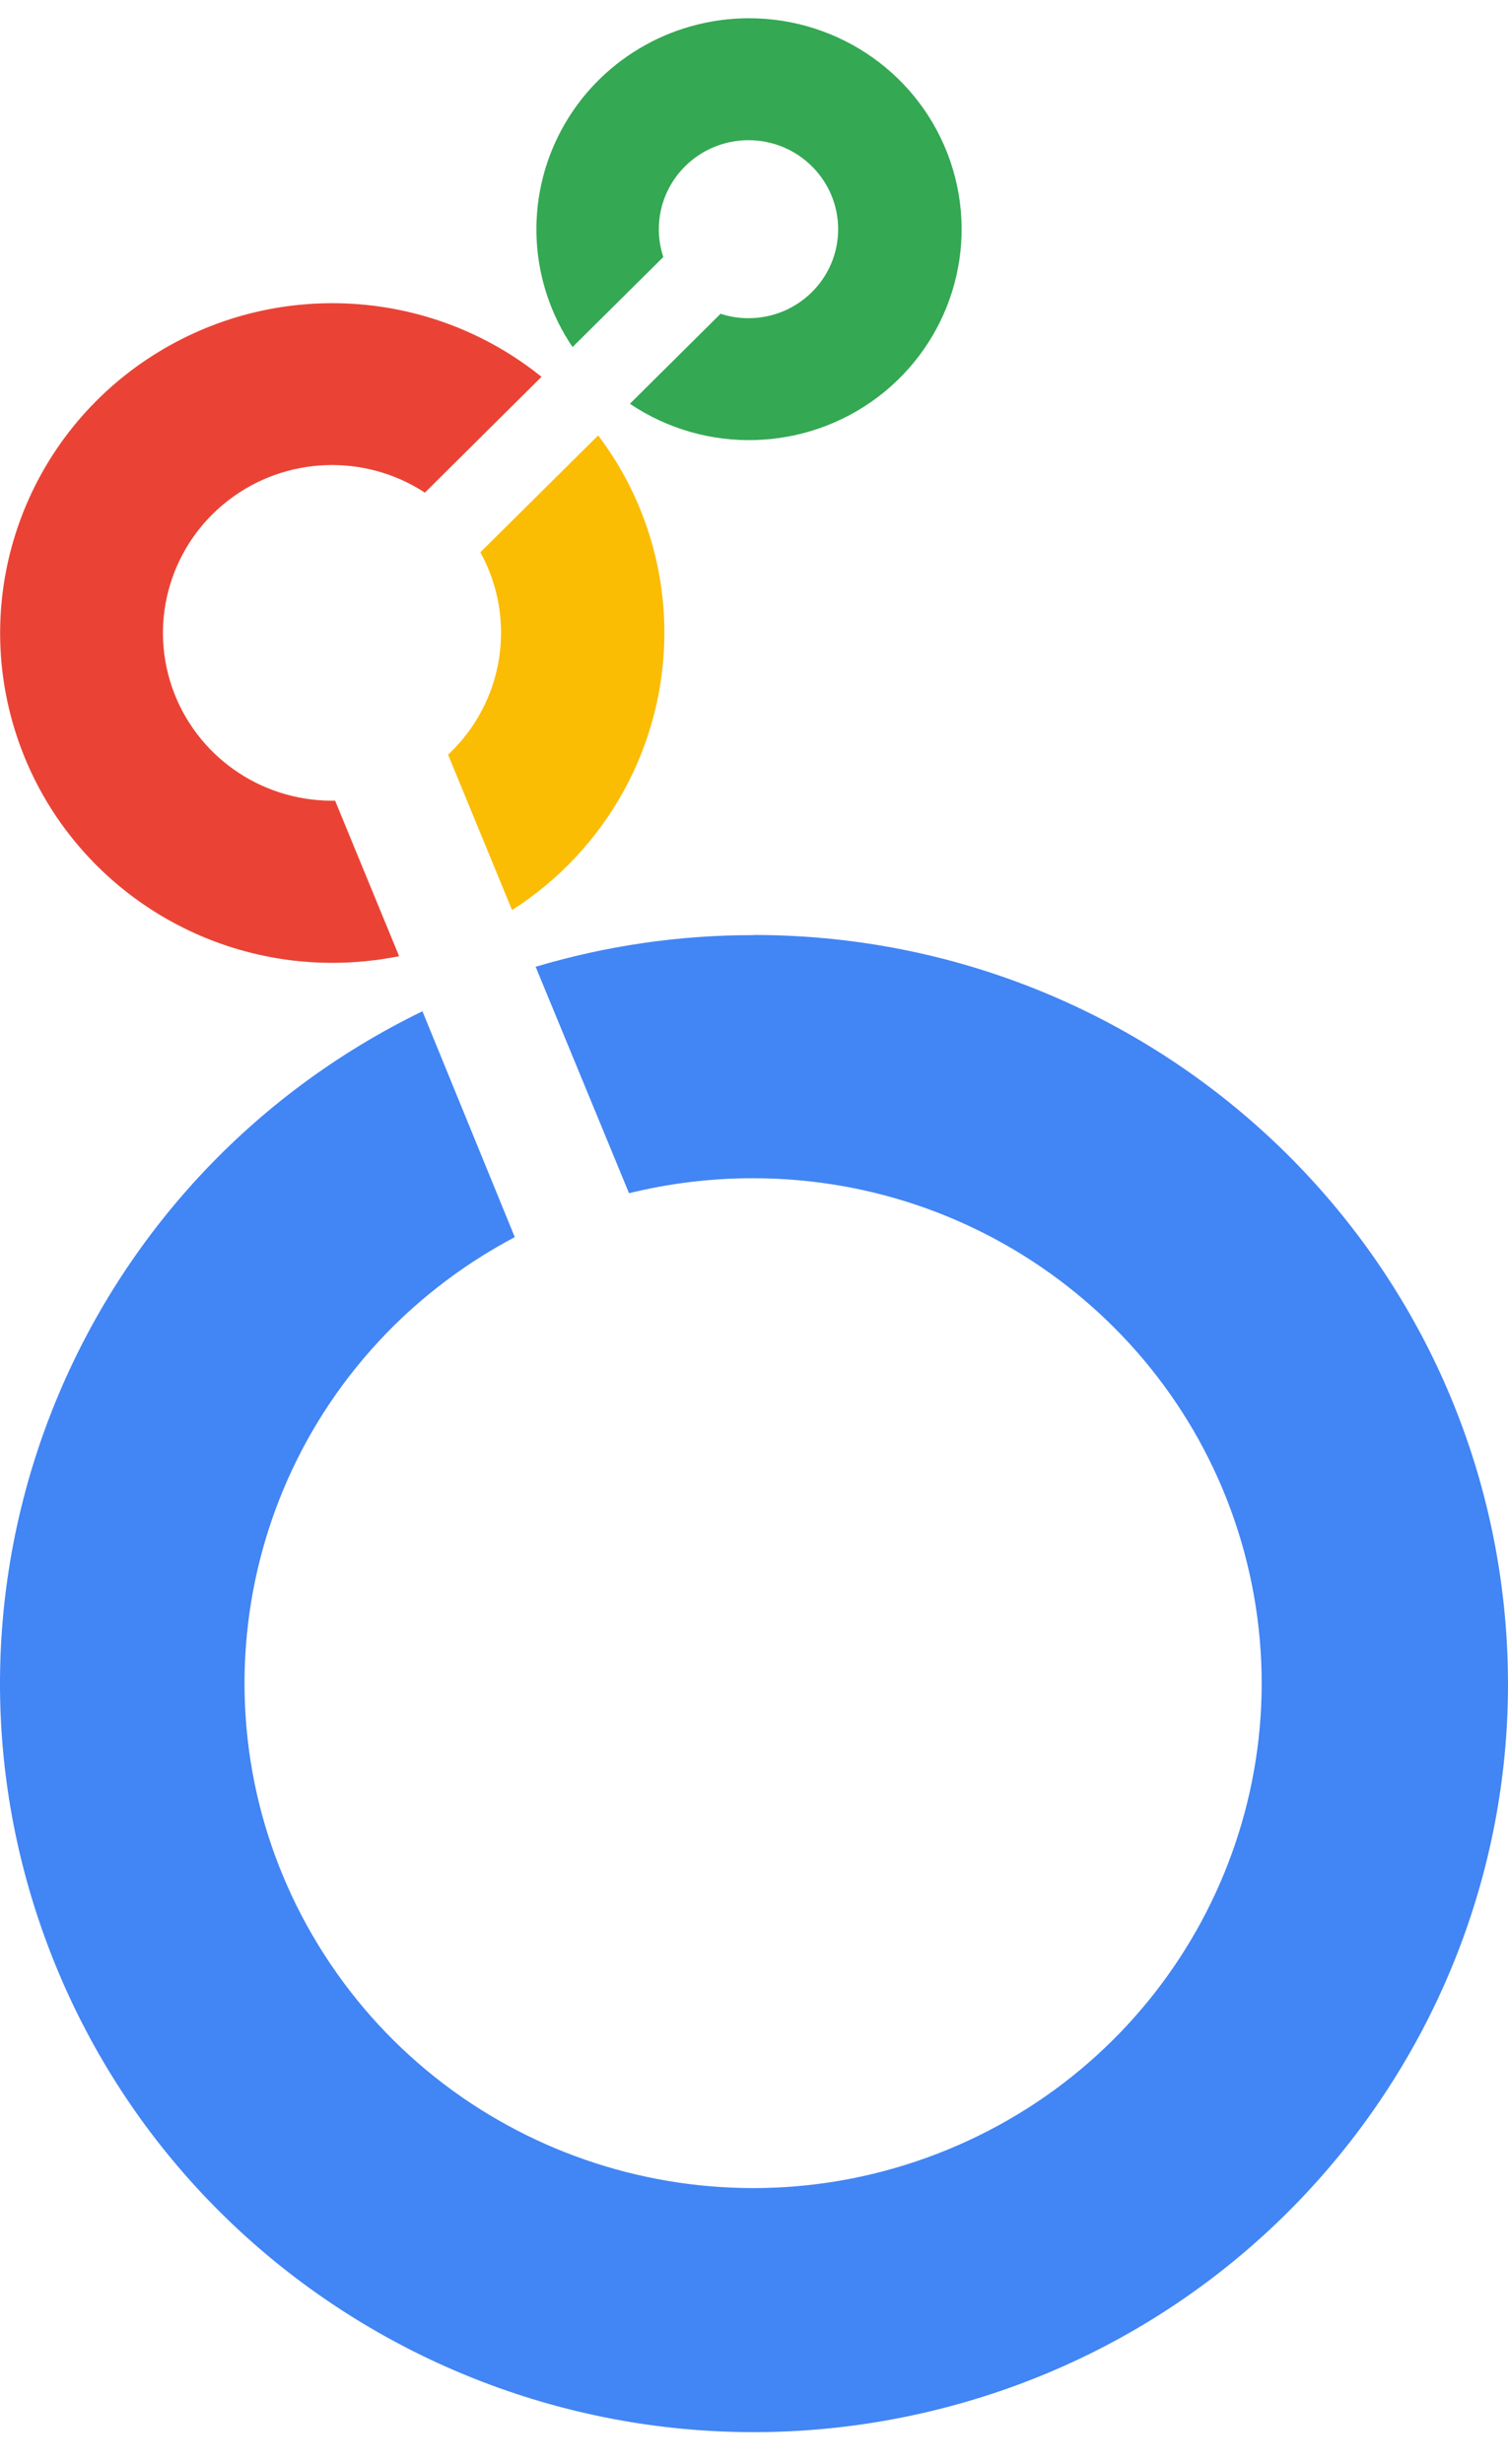
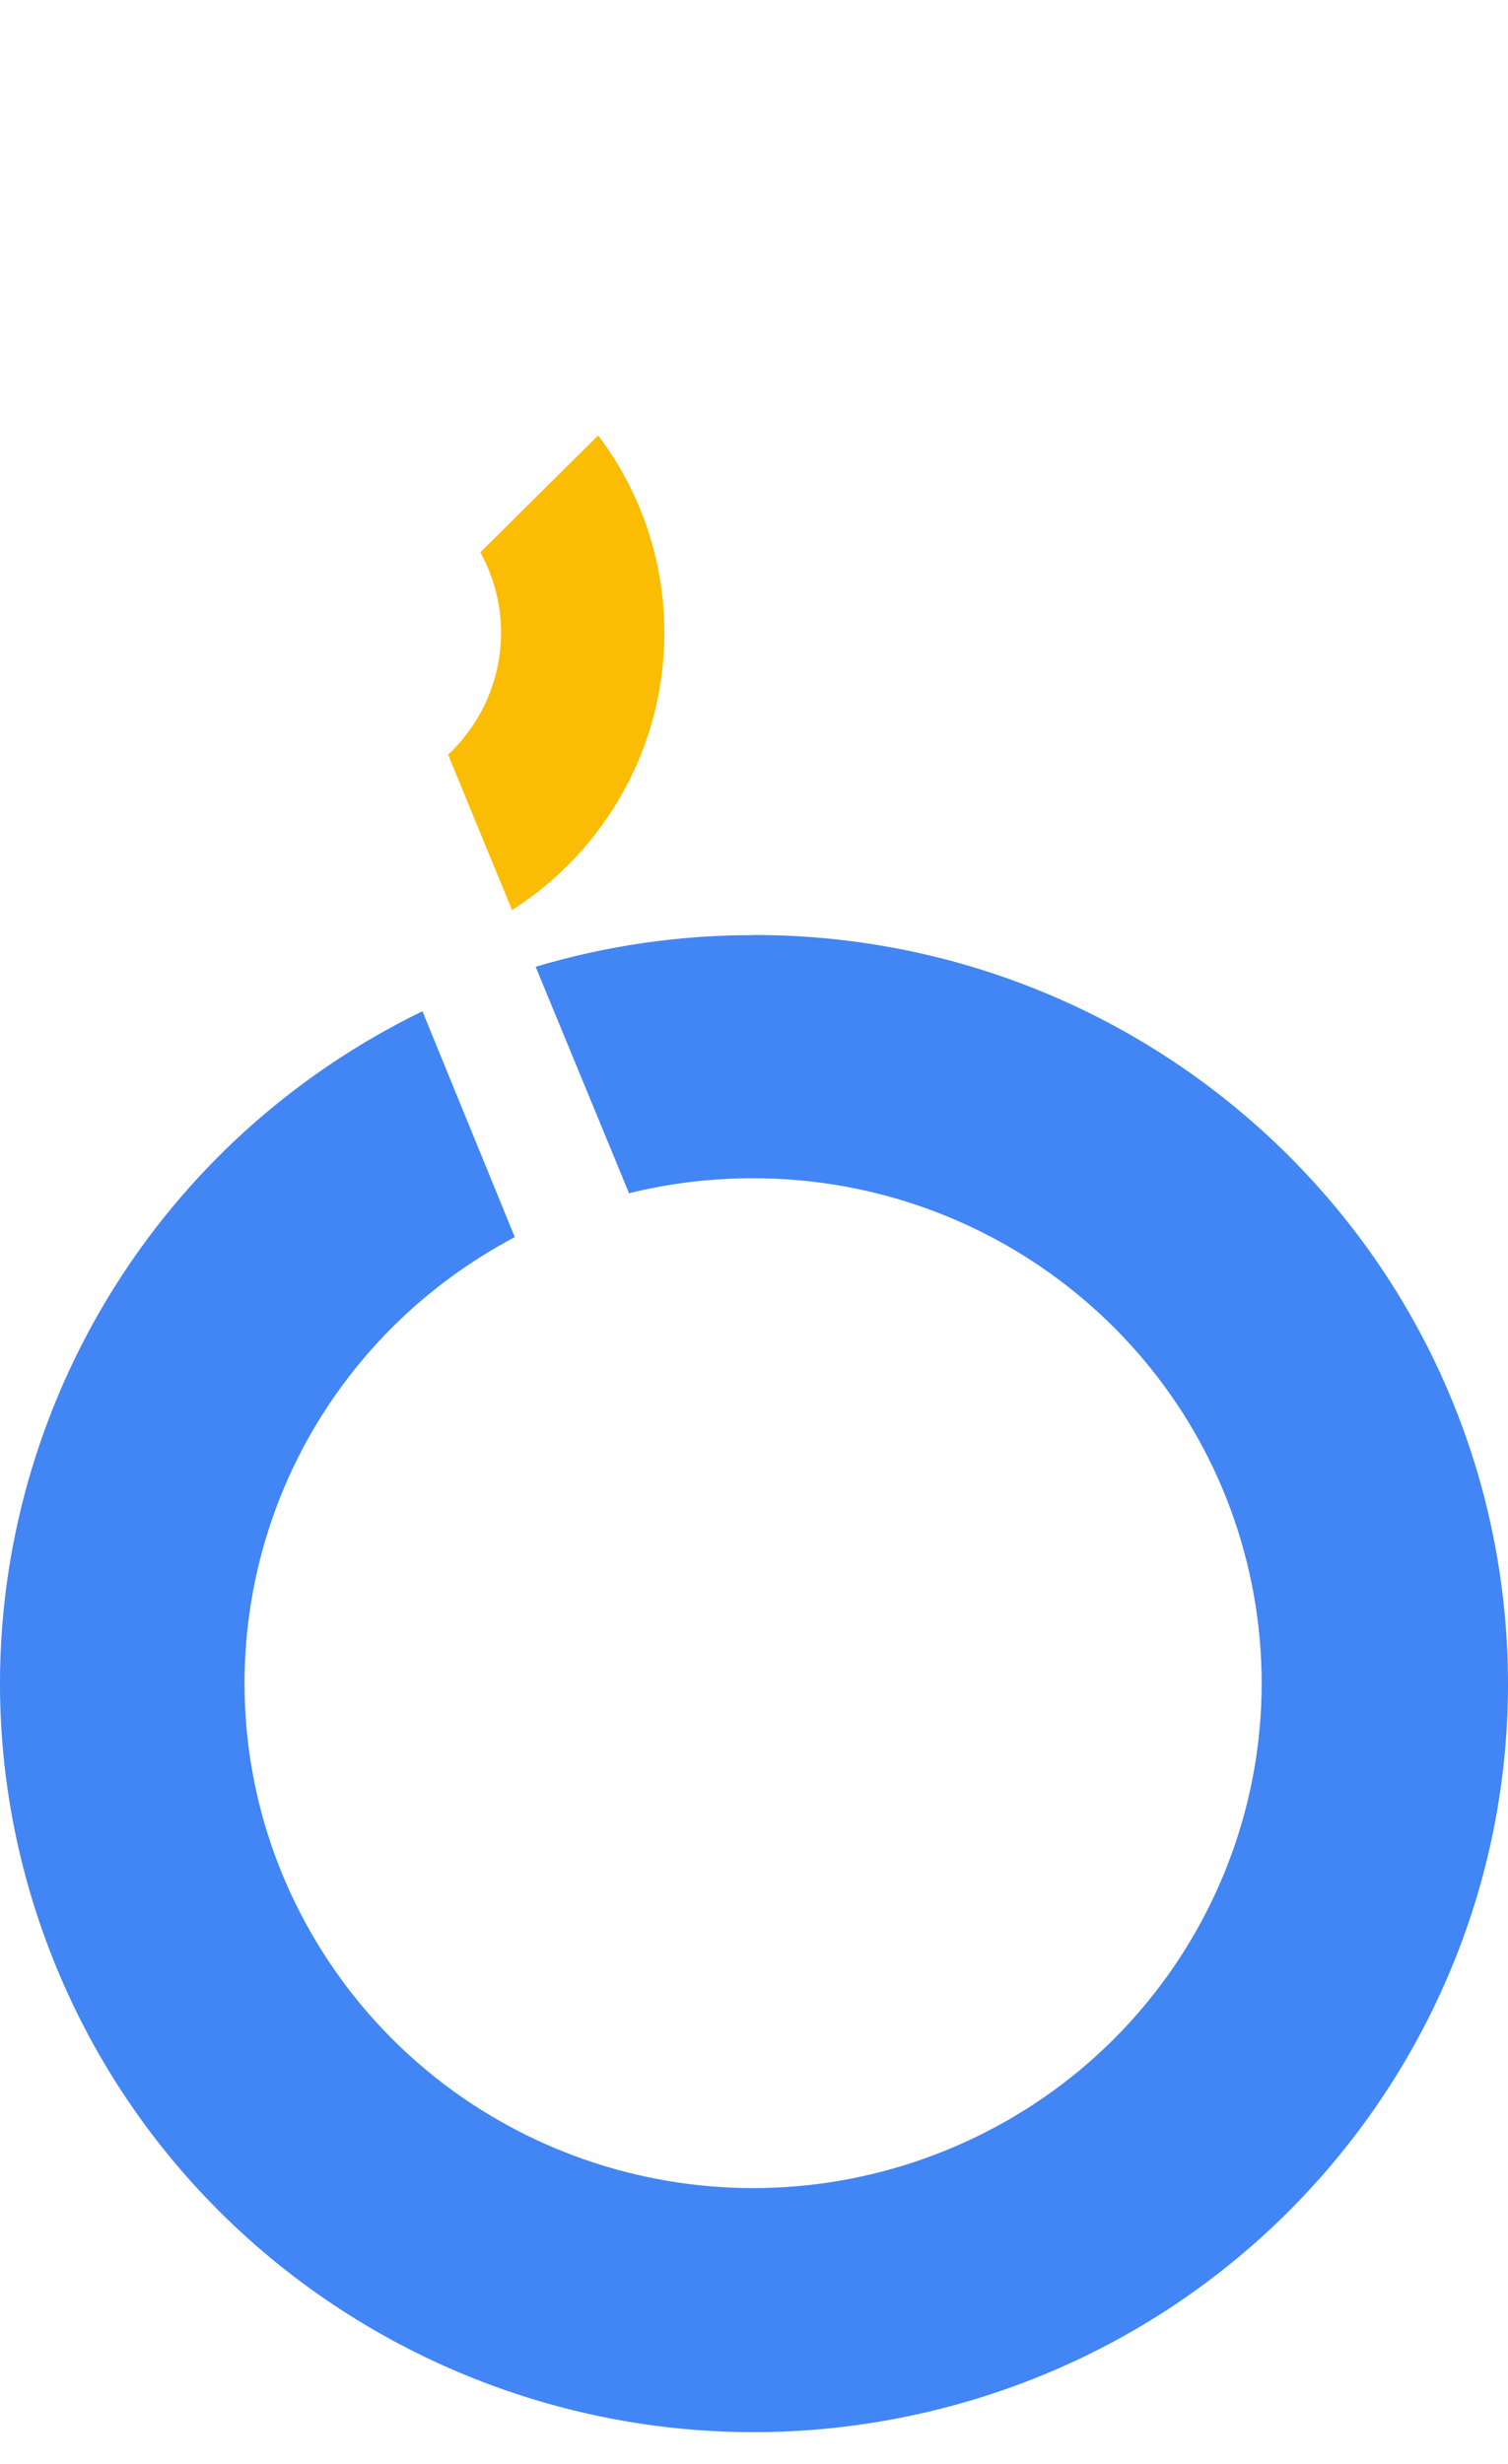
<svg xmlns="http://www.w3.org/2000/svg" width="30px" height="49px" viewBox="0 0 30 49" version="1.1">
  <title>looker-icon-svgrepo-com</title>
  <g id="Page-1" stroke="none" stroke-width="1" fill="none" fill-rule="evenodd">
    <g id="Master-Data-Analyst" transform="translate(-282, -1890)" fill-rule="nonzero">
      <g id="Group-36" transform="translate(242, 1669)">
        <g id="Group-38" transform="translate(11, 21)">
          <g id="Group-31-Copy-4" transform="translate(0, 154.371)">
            <g id="looker-icon-svgrepo-com" transform="translate(29, 45.992)">
-               <path d="M14.898,0 C13.336,0.001 11.901,0.856 11.167,2.224 C10.433,3.593 10.519,5.252 11.39,6.538 L13.196,4.748 C13.137,4.57 13.106,4.383 13.107,4.195 C13.107,3.217 13.906,2.425 14.891,2.425 C15.875,2.425 16.674,3.217 16.674,4.195 C16.674,5.172 15.875,5.964 14.891,5.964 C14.702,5.965 14.514,5.935 14.335,5.876 L12.531,7.666 C14.033,8.677 16.018,8.623 17.463,7.533 C18.907,6.442 19.489,4.558 18.908,2.852 C18.327,1.145 16.713,-0.002 14.898,0 L14.898,0 Z" id="Path" fill="#34A853" />
              <path d="M13.217,12.224 C13.219,10.808 12.757,9.428 11.9,8.295 L9.556,10.619 C10.289,11.949 10.025,13.603 8.914,14.644 L10.187,17.734 C12.075,16.527 13.216,14.452 13.217,12.224 Z" id="Path" fill="#FBBC04" />
-               <path d="M6.667,15.559 L6.605,15.559 C5.168,15.559 3.889,14.653 3.423,13.303 C2.958,11.953 3.408,10.459 4.545,9.584 C5.681,8.71 7.251,8.649 8.453,9.433 L10.773,7.13 C8.517,5.314 5.33,5.174 2.92,6.785 C0.51,8.395 -0.557,11.379 0.29,14.137 C1.137,16.895 3.7,18.78 6.605,18.783 C7.054,18.783 7.501,18.739 7.94,18.651 L6.667,15.559 Z" id="Path" fill="#EA4335" />
              <path d="M14.987,18.232 C13.52,18.23 12.061,18.442 10.656,18.861 L12.514,23.364 C13.322,23.165 14.152,23.065 14.985,23.066 C19.811,23.067 23.964,26.452 24.905,31.149 C25.845,35.847 23.311,40.55 18.852,42.382 C14.393,44.214 9.25,42.666 6.569,38.683 C3.888,34.7 4.416,29.393 7.828,26.006 C8.54,25.302 9.353,24.706 10.241,24.237 L8.404,19.746 C1.557,23.074 -1.685,30.97 0.869,38.099 C3.423,45.228 10.96,49.322 18.387,47.613 C25.814,45.905 30.768,38.939 29.902,31.422 C29.035,23.905 22.624,18.229 15,18.229 L14.987,18.232 Z" id="Path" fill="#4285F4" />
            </g>
          </g>
        </g>
      </g>
    </g>
  </g>
</svg>